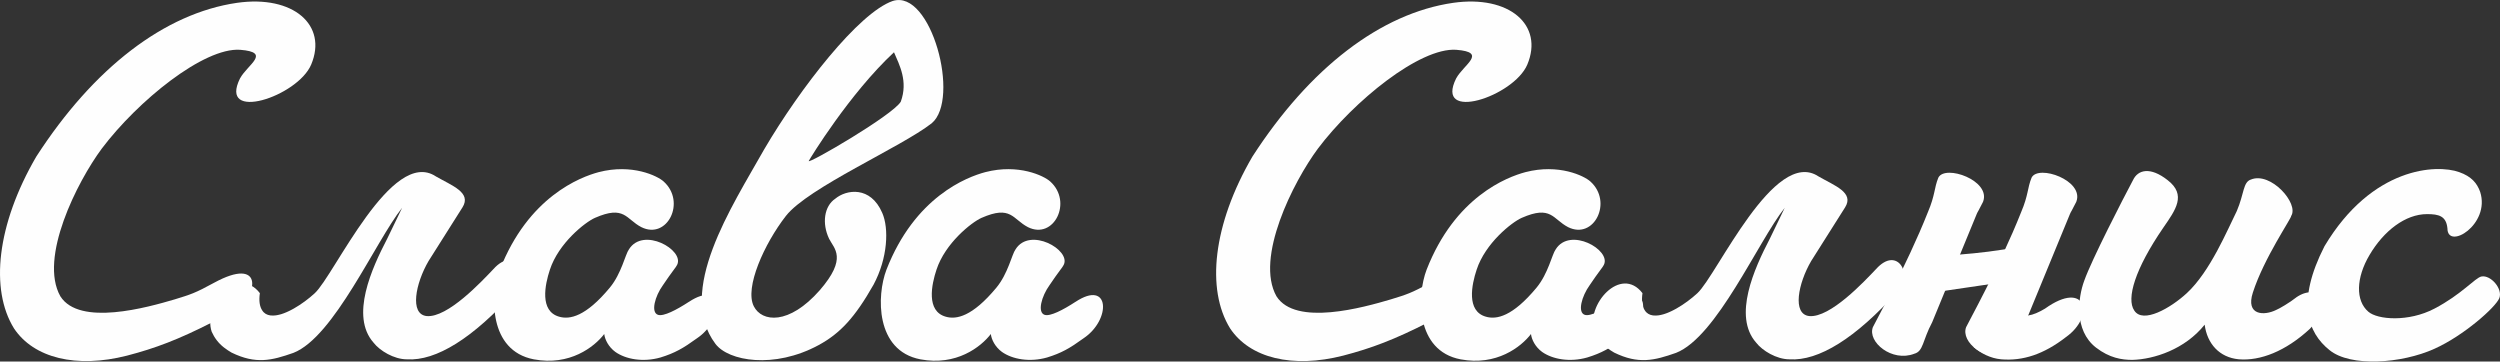
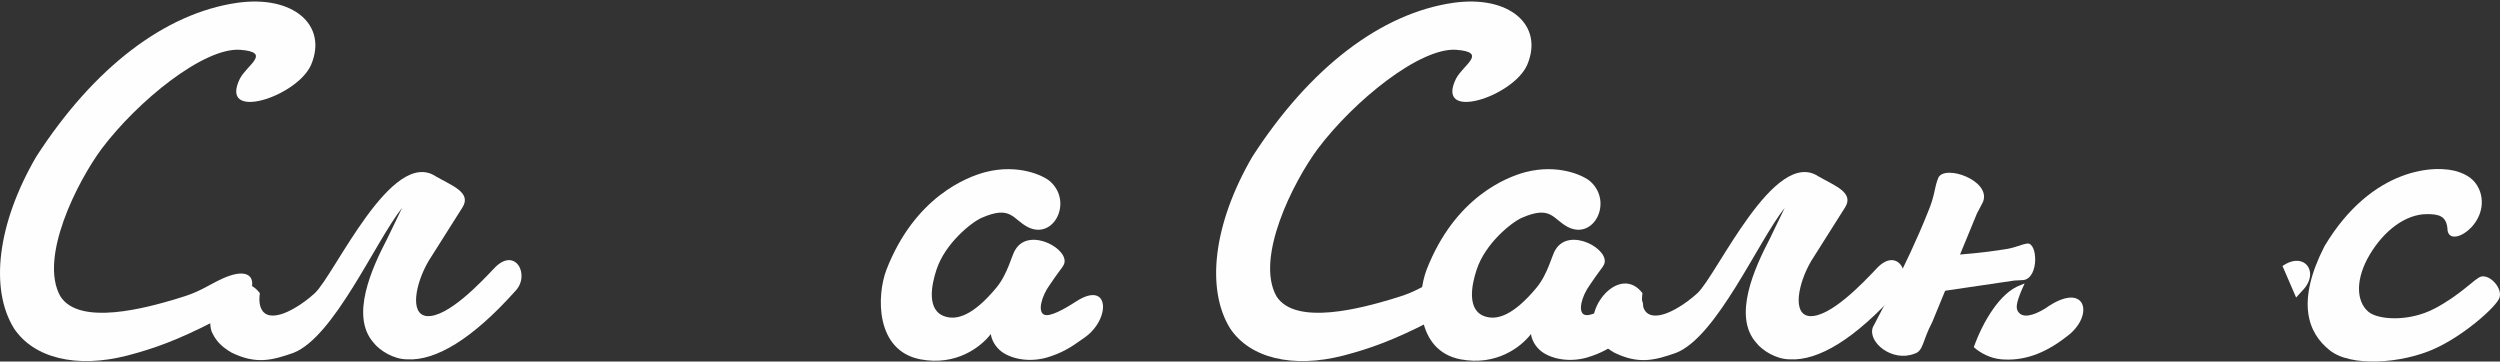
<svg xmlns="http://www.w3.org/2000/svg" xml:space="preserve" width="34.261mm" height="4.955mm" version="1.1" style="shape-rendering:geometricPrecision; text-rendering:geometricPrecision; image-rendering:optimizeQuality; fill-rule:evenodd; clip-rule:evenodd" viewBox="0 0 1390.81 201.13">
  <rect x="0" y="0" width="1390.81" height="201.13" fill="#333333" stroke="none" />
  <defs>
    <style type="text/css">
   
    .fil0 {fill:#FEFEFE;fill-rule:nonzero}
   
  </style>
  </defs>
  <g id="Слой_x0020_1">
-     <path class="fil0" d="M1277.38 165.51c-3.44,2.75 -9.28,6.19 -11,6.87 -6.88,3.44 -17.19,3.09 -13.06,-9.62 6.19,-19.25 21.65,-41.59 21.31,-42.62 4.47,-6.87 -11.34,-24.75 -22.34,-20.28 -4.47,1.37 -3.78,7.9 -7.9,17.53 -5.16,10.31 -14.78,33.68 -27.84,45.71 -8.93,8.25 -24.4,17.19 -29.22,9.62 -4.47,-6.53 0.35,-23.03 16.16,-46.05 6.87,-9.97 13.06,-18.22 2.4,-26.47 -9.62,-7.56 -16.5,-5.84 -19.25,0 -5.5,10.31 -23.03,44.34 -27.15,56.02 -3.43,9.28 -5.84,27.49 6.53,37.12 7.56,5.84 14.44,6.87 20.28,6.87 12.03,-0.34 29.22,-5.84 40.21,-19.59 1.38,10.66 8.25,18.22 18.9,19.25 12.03,1.03 26.12,-4.47 39.53,-16.84l3.43 -3.78c9.97,-9.97 1.38,-22.34 -11,-13.75z" />
+     <path class="fil0" d="M1277.38 165.51l3.43 -3.78c9.97,-9.97 1.38,-22.34 -11,-13.75z" />
    <path class="fil0" d="M1099.66 119.11c0.32,-0.75 0.65,-1.34 0.98,-1.89l0.05 -0.09 2.53 -4.87c4.58,-11.87 -21.12,-20.93 -24.87,-13.43 -2.4,5.84 -1.72,9.62 -5.84,19.25 -11.69,29.56 -30.25,62.9 -30.59,63.93 -3.09,8.25 10.65,19.59 23.03,14.78 5.16,-1.38 4.47,-7.22 9.97,-17.53l24.75 -60.15z" />
    <path class="fil0" d="M1137.66 171.7c-6.87,4.12 -12.72,5.5 -15.12,1.38 -1.34,-2.23 -0.5,-6.06 3.82,-15.43 -0.77,0.38 -1.55,0.71 -2.31,0.98 -11.31,3.98 -20.96,20.39 -25.98,34.49 3.76,3.36 9.26,6.22 15.19,6.76 12.03,1.03 23.72,-2.75 36.09,-12.37 16.5,-11.69 11.34,-32.31 -11.69,-15.81z" />
    <path class="fil0" d="M898.81 167.92c-6.87,4.47 -14.09,8.25 -17.18,7.22 -4.12,-1.38 -1.72,-10.31 2.75,-16.5 4.81,-7.22 7.56,-10.31 7.91,-11.34 4.12,-8.25 -18.9,-21.31 -26.81,-8.59 -2.06,2.75 -4.12,13.4 -10.66,21.31 -13.4,16.16 -22.34,17.87 -28.18,16.16 -11,-3.09 -7.9,-17.87 -5.16,-26.12 4.81,-14.78 19.59,-26.46 25.09,-28.87 16.5,-7.22 17.18,0.69 25.78,5.16 14.44,7.22 25.09,-14.09 12.37,-25.43 -3.44,-3.09 -17.53,-9.97 -36.09,-5.16 -10.31,2.75 -39.18,13.75 -54.99,54.3 -5.5,14.44 -6.19,45.02 18.9,49.84 19.94,3.78 33.68,-6.88 39.18,-14.09 0.35,3.09 2.41,7.22 6.19,9.97 5.84,4.12 15.47,5.84 25.09,3.09 7.9,-2.41 12.71,-5.16 20.28,-10.66 15.47,-10.31 14.78,-33 -4.47,-20.28z" />
    <path class="fil0" d="M810.14 43.5c-12.37,24.75 31.96,10.31 39.53,-7.56 9.28,-22 -9.97,-38.84 -41.25,-34.37 -40.21,5.84 -79.74,36.09 -111.7,85.58 -22,37.81 -25.78,73.89 -12.37,95.55 11,16.5 34.71,22.34 62.9,15.13 15.81,-4.12 28.53,-8.94 47.43,-18.56 4.81,-2.41 10.31,-6.19 13.75,-8.25 11.69,-7.22 14.44,-28.53 -12.71,-13.75 -10.66,5.84 -13.06,6.53 -22,9.28 -15.12,4.47 -52.93,15.12 -63.58,-1.72 -12.03,-21.31 9.28,-63.59 23.03,-82.15 19.94,-26.46 56.71,-56.37 76.99,-54.99 17.53,1.37 4.12,8.25 0,15.81z" />
-     <path class="fil0" d="M497.35 29.06c3.09,7.22 7.9,16.16 3.78,27.5 -4.47,7.56 -51.9,35.06 -51.21,33 0.69,-1.38 22.68,-37.46 47.43,-60.49zm-0.69 -28.53c-18.9,6.53 -51.55,48.46 -71.49,82.49 -18.22,32.31 -49.15,79.05 -27.15,108.27 7.22,9.62 32.65,14.09 57.4,0.69 12.03,-6.53 20.28,-15.47 30.59,-33.68 7.9,-14.78 8.59,-31.28 4.81,-39.87 -6.53,-15.13 -19.94,-13.06 -26.12,-7.91 -6.19,4.12 -7.56,13.75 -3.43,22.34 2.75,5.5 10.31,10.65 -5.16,28.53 -17.19,19.59 -32.31,17.87 -36.78,8.93 -5.16,-10.31 5.85,-34.71 17.87,-50.18 12.37,-15.81 63.93,-38.15 81.11,-51.55 16.16,-13.4 -0.34,-74.93 -21.65,-68.05z" />
-     <path class="fil0" d="M383.24 167.92c-6.87,4.47 -14.09,8.25 -17.18,7.22 -4.12,-1.38 -1.72,-10.31 2.75,-16.5 4.81,-7.22 7.56,-10.31 7.91,-11.34 4.12,-8.25 -18.9,-21.31 -26.81,-8.59 -2.06,2.75 -4.12,13.4 -10.66,21.31 -13.4,16.16 -22.34,17.87 -28.18,16.16 -11,-3.09 -7.9,-17.87 -5.16,-26.12 4.81,-14.78 19.59,-26.46 25.09,-28.87 16.5,-7.22 17.18,0.69 25.78,5.16 14.44,7.22 25.09,-14.09 12.37,-25.43 -3.44,-3.09 -17.53,-9.97 -36.09,-5.16 -10.31,2.75 -39.18,13.75 -54.99,54.3 -5.5,14.44 -6.19,45.02 18.9,49.84 19.94,3.78 33.68,-6.88 39.18,-14.09 0.35,3.09 2.41,7.22 6.19,9.97 5.84,4.12 15.47,5.84 25.09,3.09 7.9,-2.41 12.71,-5.16 20.28,-10.66 15.47,-10.31 14.78,-33 -4.47,-20.28z" />
    <path class="fil0" d="M1379.77 106.74c-1.72,-4.81 -4.81,-8.59 -11.68,-11 -12.37,-4.47 -48.46,-3.09 -74.93,41.24 -15.81,30.93 -9.28,48.12 2.75,57.74 11.68,9.62 40.21,7.56 58.43,-0.69 16.15,-7.22 34.03,-23.03 36.09,-28.18 2.06,-5.16 -4.81,-13.06 -9.97,-12.03 -3.44,0.69 -11,9.97 -26.12,17.87 -14.44,7.56 -31.62,6.19 -36.77,1.72 -7.22,-6.19 -6.88,-18.9 0.69,-31.62 7.9,-13.4 19.94,-22.68 31.96,-22.68 6.53,0 10.66,1.03 11.34,7.9 0,12.37 24.06,-2.06 18.21,-20.28z" />
    <g>
      <path class="fil0" d="M992.84 115.69c-2.77,5.62 -5.48,11.55 -8.29,17.18 -8.59,16.5 -20.62,42.96 -7.56,57.74 3.44,4.47 11.34,9.28 18.56,9.28 16.16,1.03 36.78,-11.69 60.15,-37.81 8.93,-8.93 0,-25.78 -12.03,-12.37 -6.53,6.88 -25.44,27.15 -37.12,26.12 -9.62,-1.03 -6.19,-18.21 1.03,-30.59l18.9 -29.9c5.16,-8.25 -5.84,-12.03 -14.78,-17.19 -24.61,-16.43 -56.5,54.91 -67.41,64.96 -3.26,3.01 -7.4,6.12 -11.57,8.48l-0.04 0.02 -0.3 0.17 -0.12 0.06 -0.22 0.12 -0.2 0.11 -0.14 0.07 -0.28 0.15 -0.06 0.04 -0.34 0.17 -0.02 0.01 -0.32 0.17 -0.09 0.04 -0.24 0.12 -0.17 0.09 -0.17 0.08 -0.25 0.12 -0.09 0.04 -0.33 0.15 -0.35 0.16 -0.07 0.03 -0.26 0.12 -0.15 0.06 -0.19 0.08 -0.22 0.09 -0.11 0.05 -0.3 0.12 -0.03 0.02 -0.66 0.25 -0.12 0.04 -0.21 0.08 -0.19 0.06 -0.13 0.05 -0.27 0.09 -0.06 0.02 -0.32 0.11 -0.02 0 -0.3 0.09 -0.09 0.02 -0.23 0.07 -0.16 0.04 -0.15 0.04 -0.24 0.06 -0.08 0.02 -0.31 0.07 -0 0 -0.31 0.07 -0.06 0.01 -0.75 0.14 -0.1 0.02 -0.27 0.04 -0.02 0c-0.48,0.06 -0.94,0.11 -1.4,0.12l-0.04 0c-0.56,0.02 -1.1,-0.01 -1.61,-0.08l0 -0c-1.89,-0.26 -3.45,-1.12 -4.49,-2.77 -1.47,-2.16 -1.94,-5.4 -1.33,-9.62 -12.06,-15.7 -31.81,6.6 -26.8,21.45 1.46,3.29 3.66,6.32 6.82,8.78 1.45,1.12 2.86,2.05 4.25,2.85 13.53,6.6 22.33,4.38 34.38,0.15 22.67,-8.85 45.57,-61.84 60.45,-80.66zm-73.27 59.81l0 0 -0 -0z" />
    </g>
    <g>
      <path class="fil0" d="M223.66 115.69c-2.77,5.62 -5.48,11.55 -8.29,17.18 -8.59,16.5 -20.62,42.96 -7.56,57.74 3.44,4.47 11.34,9.28 18.56,9.28 16.16,1.03 36.78,-11.69 60.15,-37.81 8.93,-8.93 0,-25.78 -12.03,-12.37 -6.53,6.88 -25.44,27.15 -37.12,26.12 -9.62,-1.03 -6.19,-18.21 1.03,-30.59l18.9 -29.9c5.16,-8.25 -5.84,-12.03 -14.78,-17.19 -24.61,-16.43 -56.5,54.91 -67.41,64.96 -3.26,3.01 -7.4,6.12 -11.57,8.48l-0.04 0.02 -0.3 0.17 -0.12 0.06 -0.22 0.12 -0.2 0.11 -0.14 0.07 -0.28 0.15 -0.06 0.04 -0.34 0.17 -0.02 0.01 -0.32 0.17 -0.09 0.04 -0.24 0.12 -0.17 0.09 -0.17 0.08 -0.25 0.12 -0.09 0.04 -0.33 0.15 -0.35 0.16 -0.07 0.03 -0.26 0.12 -0.15 0.06 -0.19 0.08 -0.22 0.09 -0.11 0.05 -0.3 0.12 -0.03 0.02 -0.66 0.25 -0.12 0.04 -0.21 0.08 -0.19 0.06 -0.13 0.05 -0.27 0.09 -0.06 0.02 -0.32 0.11 -0.02 0 -0.3 0.09 -0.09 0.02 -0.23 0.07 -0.16 0.04 -0.15 0.04 -0.24 0.06 -0.08 0.02 -0.31 0.07 -0 0 -0.31 0.07 -0.06 0.01 -0.75 0.14 -0.1 0.02 -0.27 0.04 -0.02 0c-0.48,0.06 -0.94,0.11 -1.4,0.12l-0.04 0c-0.56,0.02 -1.1,-0.01 -1.61,-0.08l0 -0c-1.89,-0.26 -3.45,-1.12 -4.49,-2.77 -1.47,-2.16 -1.94,-5.4 -1.33,-9.62 -12.06,-15.7 -31.81,6.6 -26.8,21.45 1.46,3.29 3.66,6.32 6.82,8.78 1.45,1.12 2.86,2.05 4.25,2.85 13.53,6.6 22.33,4.38 34.38,0.15 22.67,-8.85 45.57,-61.84 60.45,-80.66zm-73.27 59.81l0 0 -0 -0z" />
    </g>
-     <path class="fil0" d="M1151.53 119.11c0.32,-0.75 0.65,-1.34 0.98,-1.89l0.05 -0.09 2.53 -4.87c4.58,-11.87 -21.12,-20.93 -24.87,-13.43 -2.4,5.84 -1.72,9.62 -5.84,19.25 -11.69,29.56 -30.25,62.9 -30.59,63.93 -3.09,8.25 10.65,19.59 23.03,14.78 5.16,-1.38 4.47,-7.22 9.97,-17.53l24.75 -60.15z" />
    <path class="fil0" d="M1120.64 156.07c0.55,-0.07 1,-0.09 1.43,-0.08l0.06 0 3.69 -0.2c8.59,-1.46 7.75,-20.72 2.11,-20.33 -4.26,0.63 -6.45,2.43 -13.51,3.36 -21.44,3.47 -46.98,4.03 -47.71,4.19 -5.94,1.07 -9.56,13.73 -3.42,19.68 2.16,2.71 5.64,0.16 13.48,-0.17l43.87 -6.45z" />
    <path class="fil0" d="M598.31 167.92c-6.87,4.47 -14.09,8.25 -17.18,7.22 -4.12,-1.38 -1.72,-10.31 2.75,-16.5 4.81,-7.22 7.56,-10.31 7.91,-11.34 4.12,-8.25 -18.9,-21.31 -26.81,-8.59 -2.06,2.75 -4.12,13.4 -10.66,21.31 -13.4,16.16 -22.34,17.87 -28.18,16.16 -11,-3.09 -7.9,-17.87 -5.16,-26.12 4.81,-14.78 19.59,-26.46 25.09,-28.87 16.5,-7.22 17.18,0.69 25.78,5.16 14.44,7.22 25.09,-14.09 12.37,-25.43 -3.44,-3.09 -17.53,-9.97 -36.09,-5.16 -10.31,2.75 -39.18,13.75 -54.99,54.3 -5.5,14.44 -6.19,45.02 18.9,49.84 19.94,3.78 33.68,-6.88 39.18,-14.09 0.35,3.09 2.41,7.22 6.19,9.97 5.84,4.12 15.47,5.84 25.09,3.09 7.9,-2.41 12.71,-5.16 20.28,-10.66 15.47,-10.31 14.78,-33 -4.47,-20.28z" />
    <path class="fil0" d="M133.58 43.5c-12.37,24.75 31.96,10.31 39.53,-7.56 9.28,-22 -9.97,-38.84 -41.25,-34.37 -40.21,5.84 -79.74,36.09 -111.7,85.58 -22,37.81 -25.78,73.89 -12.37,95.55 11,16.5 34.71,22.34 62.9,15.13 15.81,-4.12 28.53,-8.94 47.43,-18.56 4.81,-2.41 10.31,-6.19 13.75,-8.25 11.69,-7.22 14.44,-28.53 -12.71,-13.75 -10.66,5.84 -13.06,6.53 -22,9.28 -15.12,4.47 -52.93,15.12 -63.58,-1.72 -12.03,-21.31 9.28,-63.59 23.03,-82.15 19.94,-26.46 56.71,-56.37 76.99,-54.99 17.53,1.37 4.12,8.25 0,15.81z" />
  </g>
</svg>